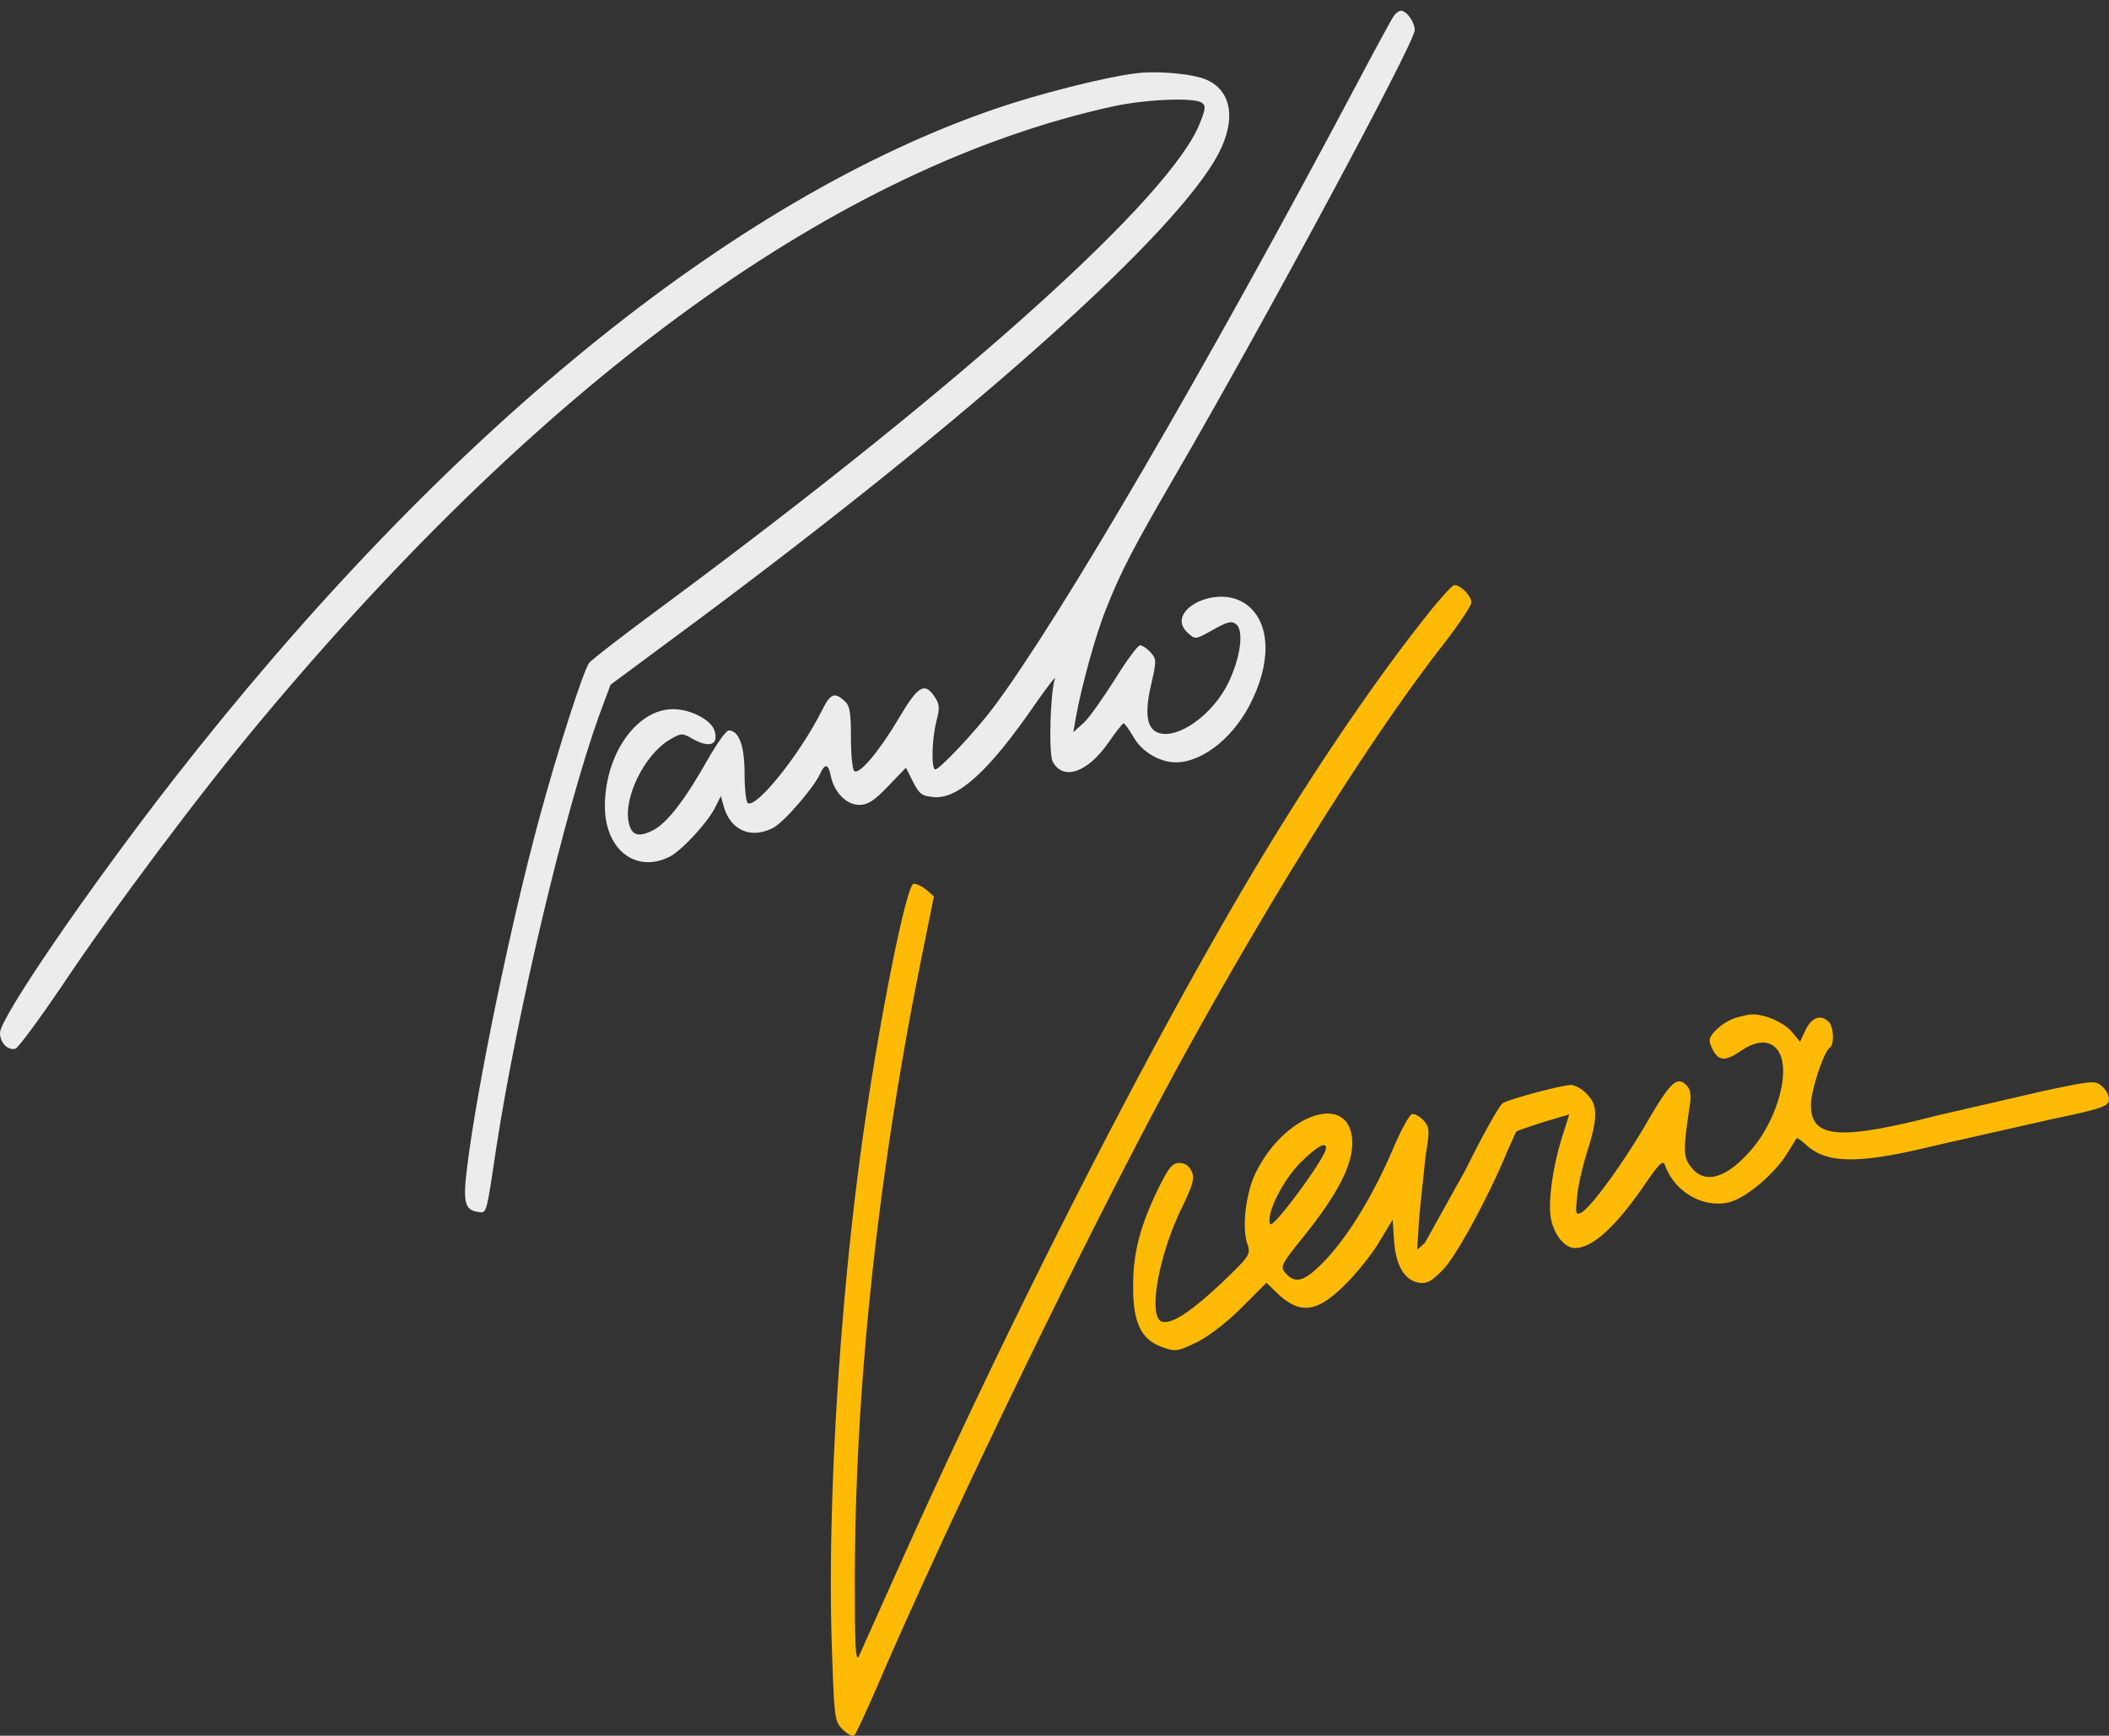
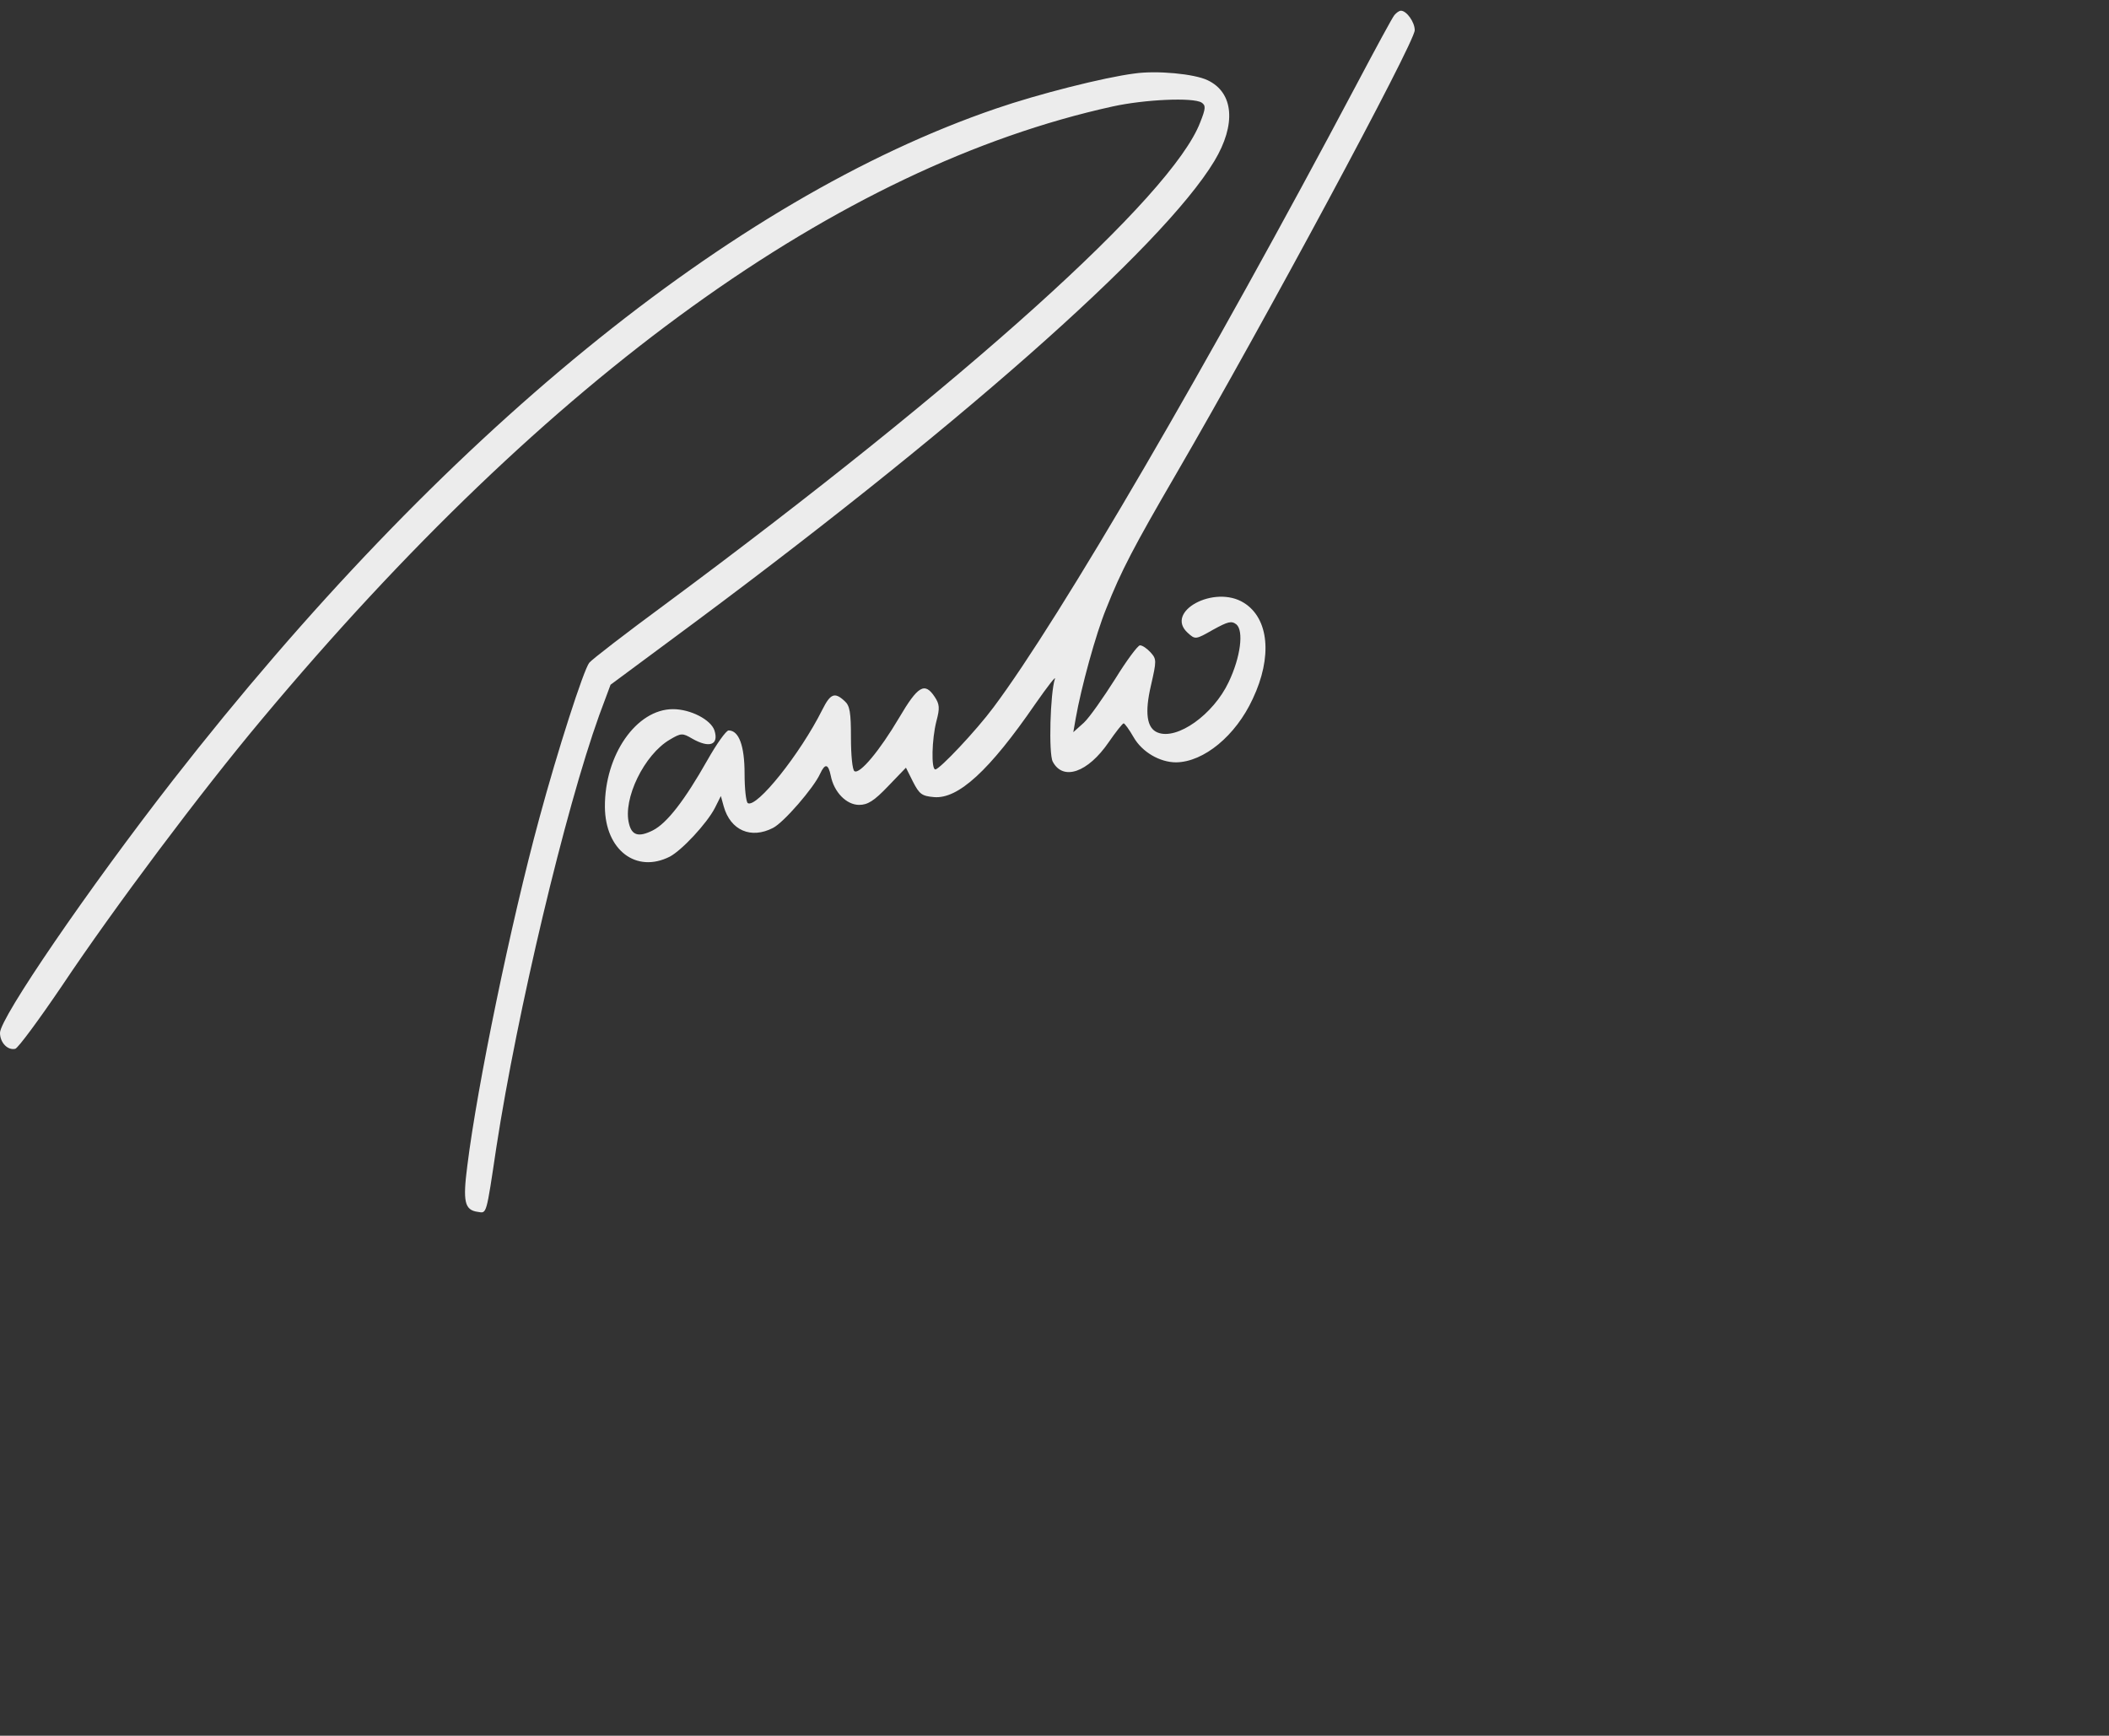
<svg xmlns="http://www.w3.org/2000/svg" width="130" height="107" fill="none">
  <rect width="100%" height="100%" fill="#333333" stroke="none" />
  <path d="M85.956.924c-.131.153-1.18 2.098-2.36 4.327-9.07 17.112-18.249 32.87-22.358 38.355-1.071 1.442-3.322 3.825-3.584 3.825s-.218-1.858.066-2.972c.218-.809.197-1.049-.109-1.508-.612-.918-1.027-.678-2.185 1.29-1.202 2.032-2.426 3.497-2.754 3.3-.131-.066-.219-1.005-.219-2.054 0-1.574-.066-1.989-.393-2.273-.612-.568-.874-.459-1.377.546-1.355 2.71-4.043 6.076-4.59 5.748-.109-.087-.197-.896-.197-1.814 0-1.727-.35-2.666-.983-2.666-.153 0-.743.831-1.311 1.836-1.399 2.47-2.492 3.89-3.366 4.327s-1.289.306-1.464-.415c-.393-1.53.94-4.262 2.513-5.18.699-.415.787-.415 1.377-.066 1.071.612 1.661.393 1.377-.503-.219-.656-1.464-1.311-2.557-1.311-2.251 0-4.218 2.819-4.196 6.032.022 2.645 1.923 4.109 4 3.06.743-.393 2.273-2.032 2.776-2.994l.372-.743.175.634c.415 1.486 1.683 2.032 3.038 1.333.656-.328 2.513-2.47 2.907-3.344.306-.656.503-.612.656.131.197 1.005.962 1.792 1.748 1.792.525 0 .918-.24 1.792-1.158l1.093-1.136.437.874c.393.765.546.874 1.29.94 1.486.131 3.409-1.617 6.25-5.748.765-1.093 1.289-1.77 1.202-1.53-.284.852-.393 4.59-.131 5.092.634 1.202 2.164.678 3.453-1.202.437-.634.852-1.158.918-1.158s.35.393.612.852c.525.918 1.617 1.552 2.623 1.552 1.705-.022 3.672-1.639 4.721-3.912 1.224-2.579 1.005-4.961-.546-5.923-1.814-1.136-4.917.546-3.453 1.858.459.415.481.415 1.552-.197.918-.503 1.136-.568 1.442-.328.459.393.262 2.011-.481 3.562-.94 1.989-3.169 3.584-4.371 3.103-.677-.262-.809-1.224-.415-2.907.35-1.53.35-1.617-.022-2.032-.219-.24-.503-.437-.656-.437-.131 0-.831.94-1.53 2.076-.721 1.136-1.574 2.36-1.923 2.688l-.656.59.153-.874c.328-1.858 1.224-5.158 1.879-6.753.918-2.317 1.683-3.781 4.327-8.327 5.311-9.135 14.687-26.554 14.687-27.319 0-.503-.503-1.202-.852-1.202-.109 0-.284.131-.393.262zM69.936 4.53c-1.88.24-5.945 1.268-8.545 2.164-16.304 5.573-34.159 20.15-50.725 41.393C5.442 54.797 0 62.752 0 63.67c0 .612.481 1.093.94.984.175-.044 1.464-1.792 2.885-3.89 3.213-4.808 8.567-11.955 12.326-16.435 17.724-21.199 35.558-34.05 52.43-37.765 1.989-.437 4.961-.568 5.486-.24.262.175.262.35-.088 1.224-1.727 4.524-14.468 15.998-33.001 29.723-2.404 1.77-4.502 3.388-4.655 3.584-.35.437-1.967 5.464-3.081 9.594-1.748 6.425-3.825 16.479-4.437 21.418-.284 2.207-.175 2.732.656 2.841.546.087.503.24 1.137-3.999 1.289-8.37 4.24-20.784 6.338-26.619l.699-1.88 3.628-2.688c17.461-12.874 30.378-24.261 33.59-29.593 1.355-2.251 1.202-4.218-.415-4.983-.809-.393-3.125-.612-4.502-.415z" fill="#ececec" />
-   <path d="M87.835 38.078c-3.519 4.437-7.758 10.796-11.386 17.003-6.36 10.862-14.271 26.466-20.653 40.65l-2.841 6.338c-.197.437-.262-.415-.262-3.934-.044-12.129 1.355-25.374 4.065-38.88l.809-3.999-.503-.437c-.284-.219-.634-.372-.765-.328-.437.131-2.076 8.261-3.06 15.233-1.464 10.162-2.251 22.969-1.967 31.668.153 4.589.175 4.721.677 5.223.306.306.612.459.721.35s.874-1.77 1.705-3.715c4.874-11.212 13.594-29.111 18.752-38.443C78.699 54.71 84.622 45.312 88.84 39.892c1.027-1.311 1.858-2.557 1.858-2.754 0-.393-.656-1.071-1.049-1.071-.131 0-.94.896-1.814 2.011zm19.123 24.674a3.26 3.26 0 0 0-1.18.743c-.437.459-.481.612-.262 1.093.371.809.787.874 1.726.24 1.071-.743 1.902-.743 2.383-.022.786 1.224-.11 4.349-1.793 6.207-1.486 1.661-2.775 1.989-3.584.94-.502-.612-.502-1.071-.087-3.825.087-.503.044-.94-.131-1.136-.59-.721-1.027-.35-2.404 2.011-1.465 2.557-3.541 5.42-4.153 5.748-.328.175-.372.087-.262-.94.044-.634.328-1.88.612-2.776.677-2.142.677-2.928-.022-3.606-.284-.306-.721-.546-.962-.546-.525 0-3.672.831-4.196 1.115-.197.087-1.246 1.967-2.338 4.174l-2.47 4.436-.481.437.131-2.076.393-3.759c.262-1.552.24-1.727-.131-2.142-.219-.24-.546-.415-.699-.393-.175.044-.699 1.005-1.18 2.142-1.224 2.863-2.71 5.289-4.13 6.819-1.29 1.355-1.858 1.552-2.492.852-.35-.393-.306-.503 1.136-2.295 2.032-2.535 2.95-4.305 2.972-5.66.044-3.234-4.021-2.076-5.923 1.705-.634 1.246-.896 3.431-.546 4.437.218.656.175.721-1.552 2.382-1.923 1.814-3.147 2.623-3.737 2.404-.831-.328-.197-3.978 1.202-6.906.743-1.53.852-1.923.656-2.338-.153-.35-.415-.525-.765-.525-.415 0-.656.284-1.289 1.573-1.115 2.295-1.552 3.956-1.552 5.966-.022 2.273.481 3.344 1.77 3.803.852.306.94.284 2.142-.284.743-.372 1.858-1.224 2.776-2.142l1.53-1.53.677.656c1.421 1.333 2.47 1.18 4.24-.612.699-.699 1.639-1.879 2.054-2.601l.809-1.333.087 1.311c.109 1.552.677 2.47 1.574 2.579.481.066.787-.131 1.464-.831.809-.852 2.776-4.458 3.912-7.212l.568-1.268c.022-.044.787-.306 1.661-.59l1.617-.481-.35 1.115c-.59 1.748-.94 3.999-.809 5.07.109 1.093.831 2.054 1.508 2.054 1.093 0 2.513-1.311 4.305-3.912.896-1.311 1.137-1.53 1.246-1.202.59 1.683 2.426 2.71 4.021 2.273 1.027-.284 2.776-1.77 3.541-3.038l.546-.874c.044-.066.284.109.568.371 1.29 1.202 3.257 1.224 8.065.044l7.059-1.595c3.016-.634 3.497-.787 3.562-1.158.044-.24-.131-.612-.393-.852-.437-.393-.503-.393-3.453.219l-6.819 1.574c-6.054 1.552-7.78 1.377-7.693-.787.044-.918.809-3.213 1.159-3.409.284-.197.24-1.289-.066-1.595-.481-.481-1.049-.284-1.421.481l-.349.743-.525-.634c-.502-.568-1.704-1.093-2.469-1.049-.175 0-.634.109-1.006.219zm-25.22 8.021c0 .568-3.322 5.07-3.453 4.677-.219-.656.721-2.557 1.792-3.693 1.049-1.049 1.661-1.421 1.661-.983z" fill="#ffba06" />
</svg>